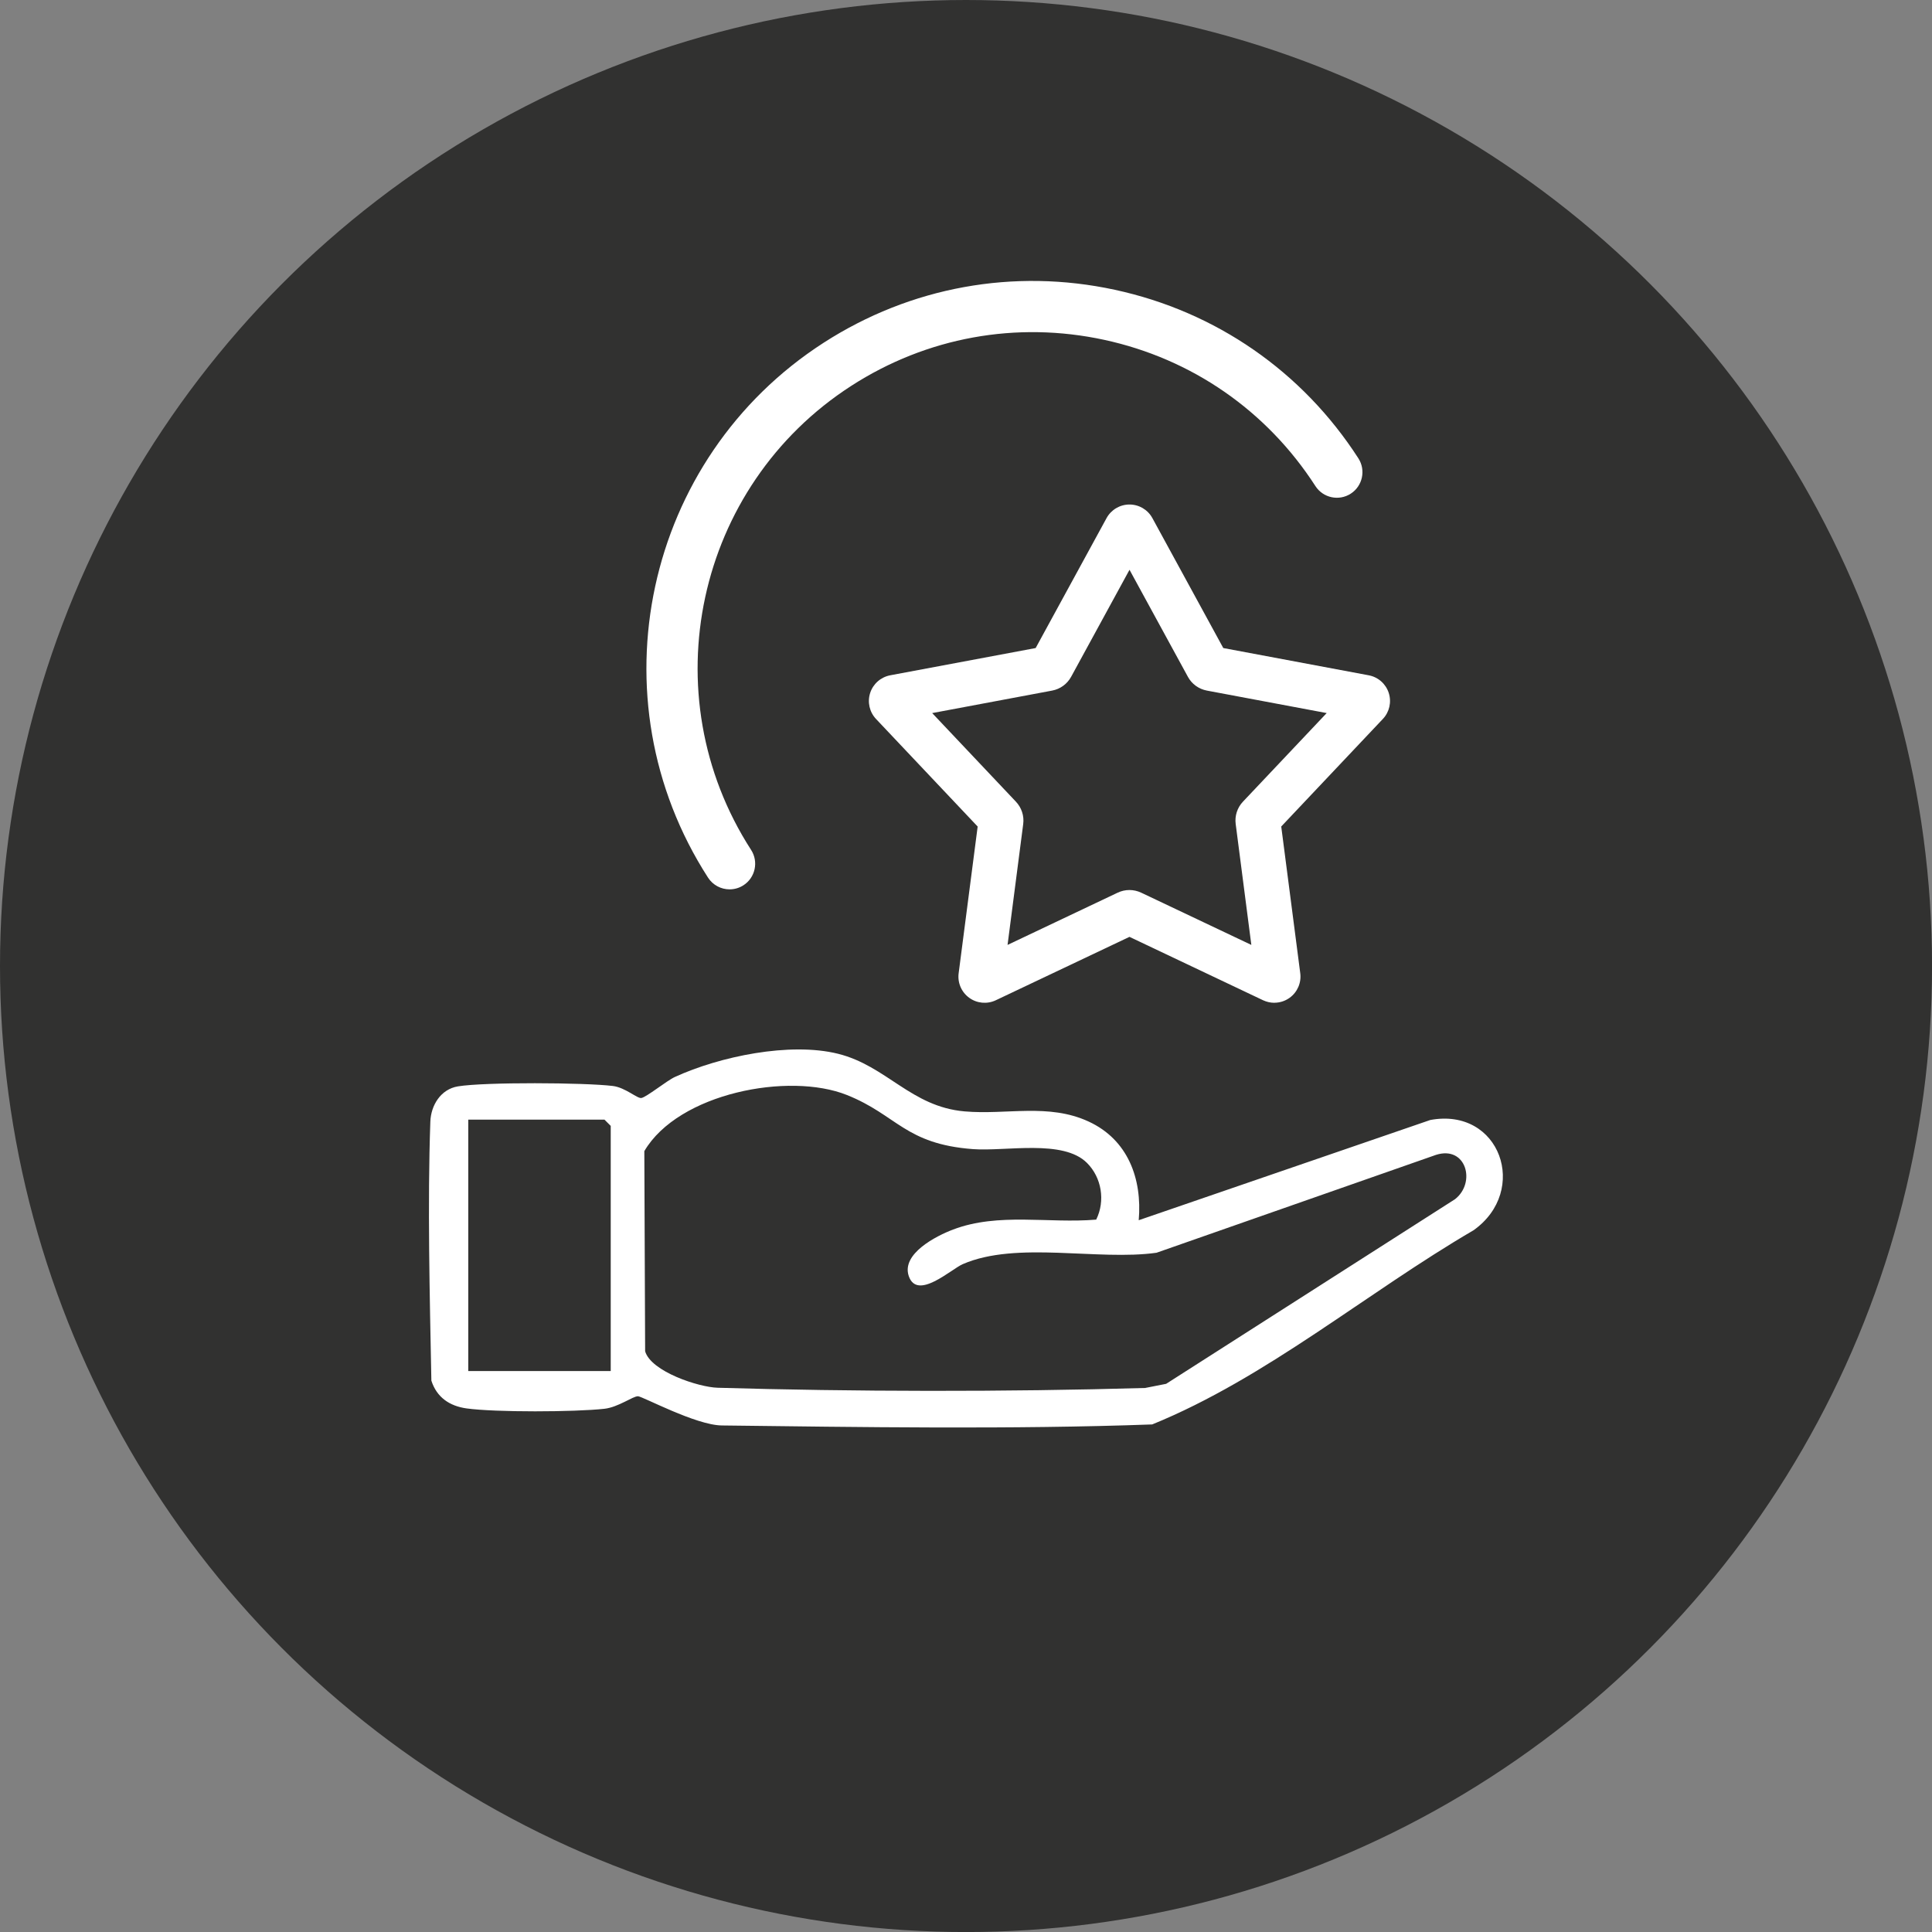
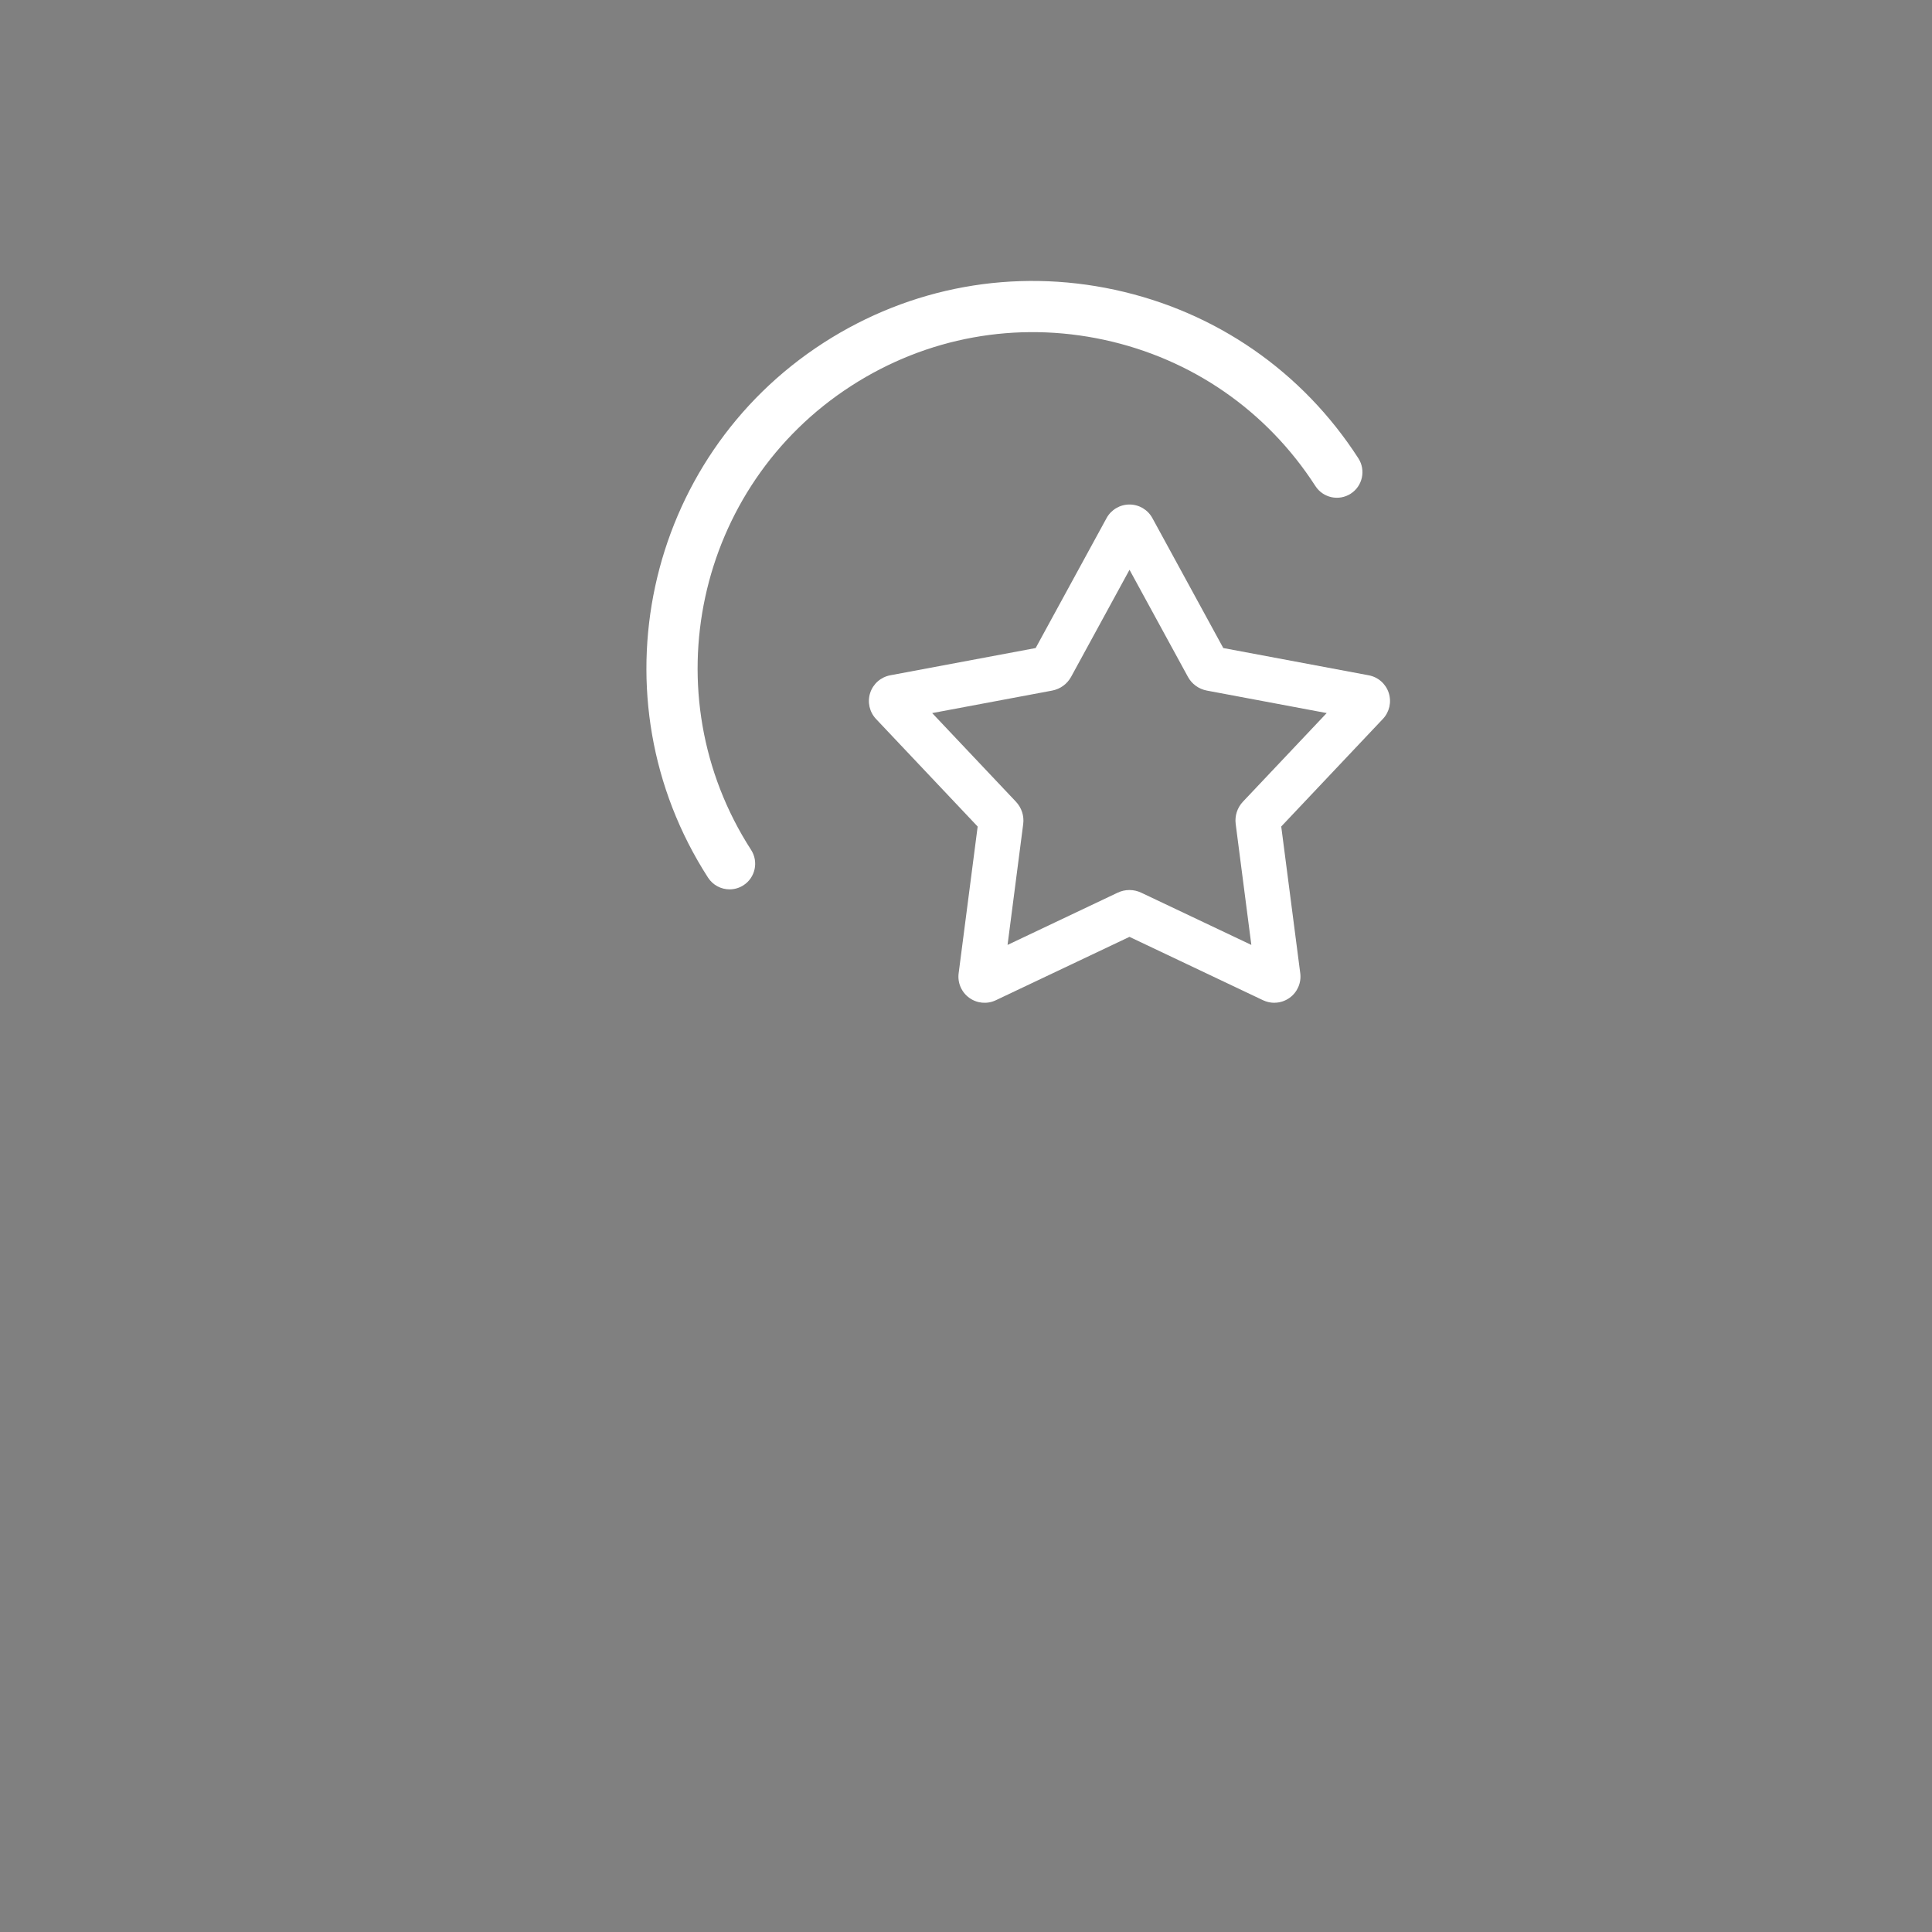
<svg xmlns="http://www.w3.org/2000/svg" id="Camada_2" data-name="Camada 2" viewBox="0 0 453.07 453.07">
  <rect x="0" y="0" width="453.07" height="453.07" fill="#808080" stroke="none" />
  <defs>
    <style>
      .cls-1 {
        fill: #fff;
      }

      .cls-2 {
        fill: #313130;
      }
    </style>
  </defs>
  <g id="Layer_1" data-name="Layer 1">
-     <circle class="cls-2" cx="226.54" cy="226.54" r="226.54" />
    <g>
      <g>
-         <path class="cls-1" d="M335.41,262.65l-68.37,23.5c.84-9.75-2.54-18.89-11.75-23.14-9.42-4.35-19.24-1.52-29.08-2.38-12.58-1.09-18.27-10.68-29.71-13.52-11.26-2.79-27.71.62-38.24,5.45-1.9.87-6.68,4.75-7.86,4.93-.96.16-3.76-2.46-6.68-2.82-6.55-.81-30.08-.94-36.32.09-4.07.66-6.34,4.48-6.48,8.26-.68,19.22-.14,41.06.24,60.75,1.26,3.92,4.26,5.95,8.23,6.51,6.76.94,25.4.86,32.34.09,3.25-.36,6.63-2.93,7.87-2.94,1.04,0,13.54,6.78,19.66,6.85,31.8.38,68.2.96,100.94-.24,26.76-10.89,50.27-30.89,75.35-45.53,13.12-9.29,6.26-28.93-10.16-25.86ZM143.22,321.52h-33.41v-58.96h31.94l1.47,1.47v57.49ZM341.22,281.22l-67.75,43.3-4.92.97c-32.53.95-68.92.87-100.26-.05-4.46-.13-15.61-3.79-17-8.55l-.19-46.94c7.97-13.59,33.89-18.61,47.51-13.16,11.8,4.72,13.61,11.49,29.57,12.69,7.74.57,21.13-2.37,26.73,3.24,3.43,3.42,4.34,8.87,2.16,13.29-11.13.95-22.91-1.71-33.54,2.32-4.03,1.52-12.18,5.71-10.42,10.91,1.97,5.82,9.91-1.58,12.65-2.78,12.63-5.51,31.73-.74,45.46-2.68l65.56-22.96c7.05-2.22,9.43,6.5,4.43,10.41Z" />
        <path class="cls-1" d="M298.84,235.16c-.9,0-1.79-.2-2.63-.59l-31.34-14.87-31.35,14.87c-2.03.96-4.42.74-6.23-.58-1.82-1.32-2.77-3.52-2.48-5.75l4.46-34.41-23.83-25.22c-1.54-1.63-2.07-3.97-1.38-6.11.69-2.14,2.5-3.72,4.71-4.14l34.1-6.39,16.62-30.46c1.07-1.97,3.14-3.2,5.38-3.2s4.31,1.22,5.38,3.2l16.62,30.46,34.1,6.39c2.21.41,4.01,2,4.7,4.13.69,2.14.17,4.48-1.38,6.11l-23.83,25.22,4.46,34.41c.29,2.22-.66,4.43-2.48,5.75-1.07.78-2.33,1.17-3.61,1.17ZM218.61,167.23l19.63,20.77c1.33,1.41,1.96,3.32,1.71,5.25l-3.67,28.34,25.82-12.25c1.75-.83,3.76-.83,5.52,0l25.83,12.25-3.67-28.35c-.25-1.92.37-3.83,1.7-5.24l19.64-20.78-28.09-5.27c-1.91-.36-3.54-1.54-4.46-3.24l-13.69-25.09-13.69,25.09c-.93,1.7-2.55,2.88-4.46,3.24l-28.1,5.27ZM319.03,168.71h0,0ZM261,126.56s0,0,0,0h0Z" />
      </g>
      <path class="cls-1" d="M171.09,208.56c-1.97,0-3.9-.97-5.05-2.75-27.11-42.05-14.96-98.31,27.09-125.42,20.37-13.13,44.63-17.55,68.32-12.43,23.69,5.12,43.97,19.15,57.1,39.52,1.79,2.78.99,6.5-1.79,8.29-2.78,1.8-6.5.99-8.29-1.79-11.4-17.67-28.99-29.85-49.55-34.29-20.56-4.44-41.61-.61-59.28,10.79-36.49,23.52-47.03,72.35-23.5,108.83,1.79,2.78.99,6.5-1.79,8.29-1,.65-2.13.96-3.25.96Z" />
    </g>
  </g>
</svg>